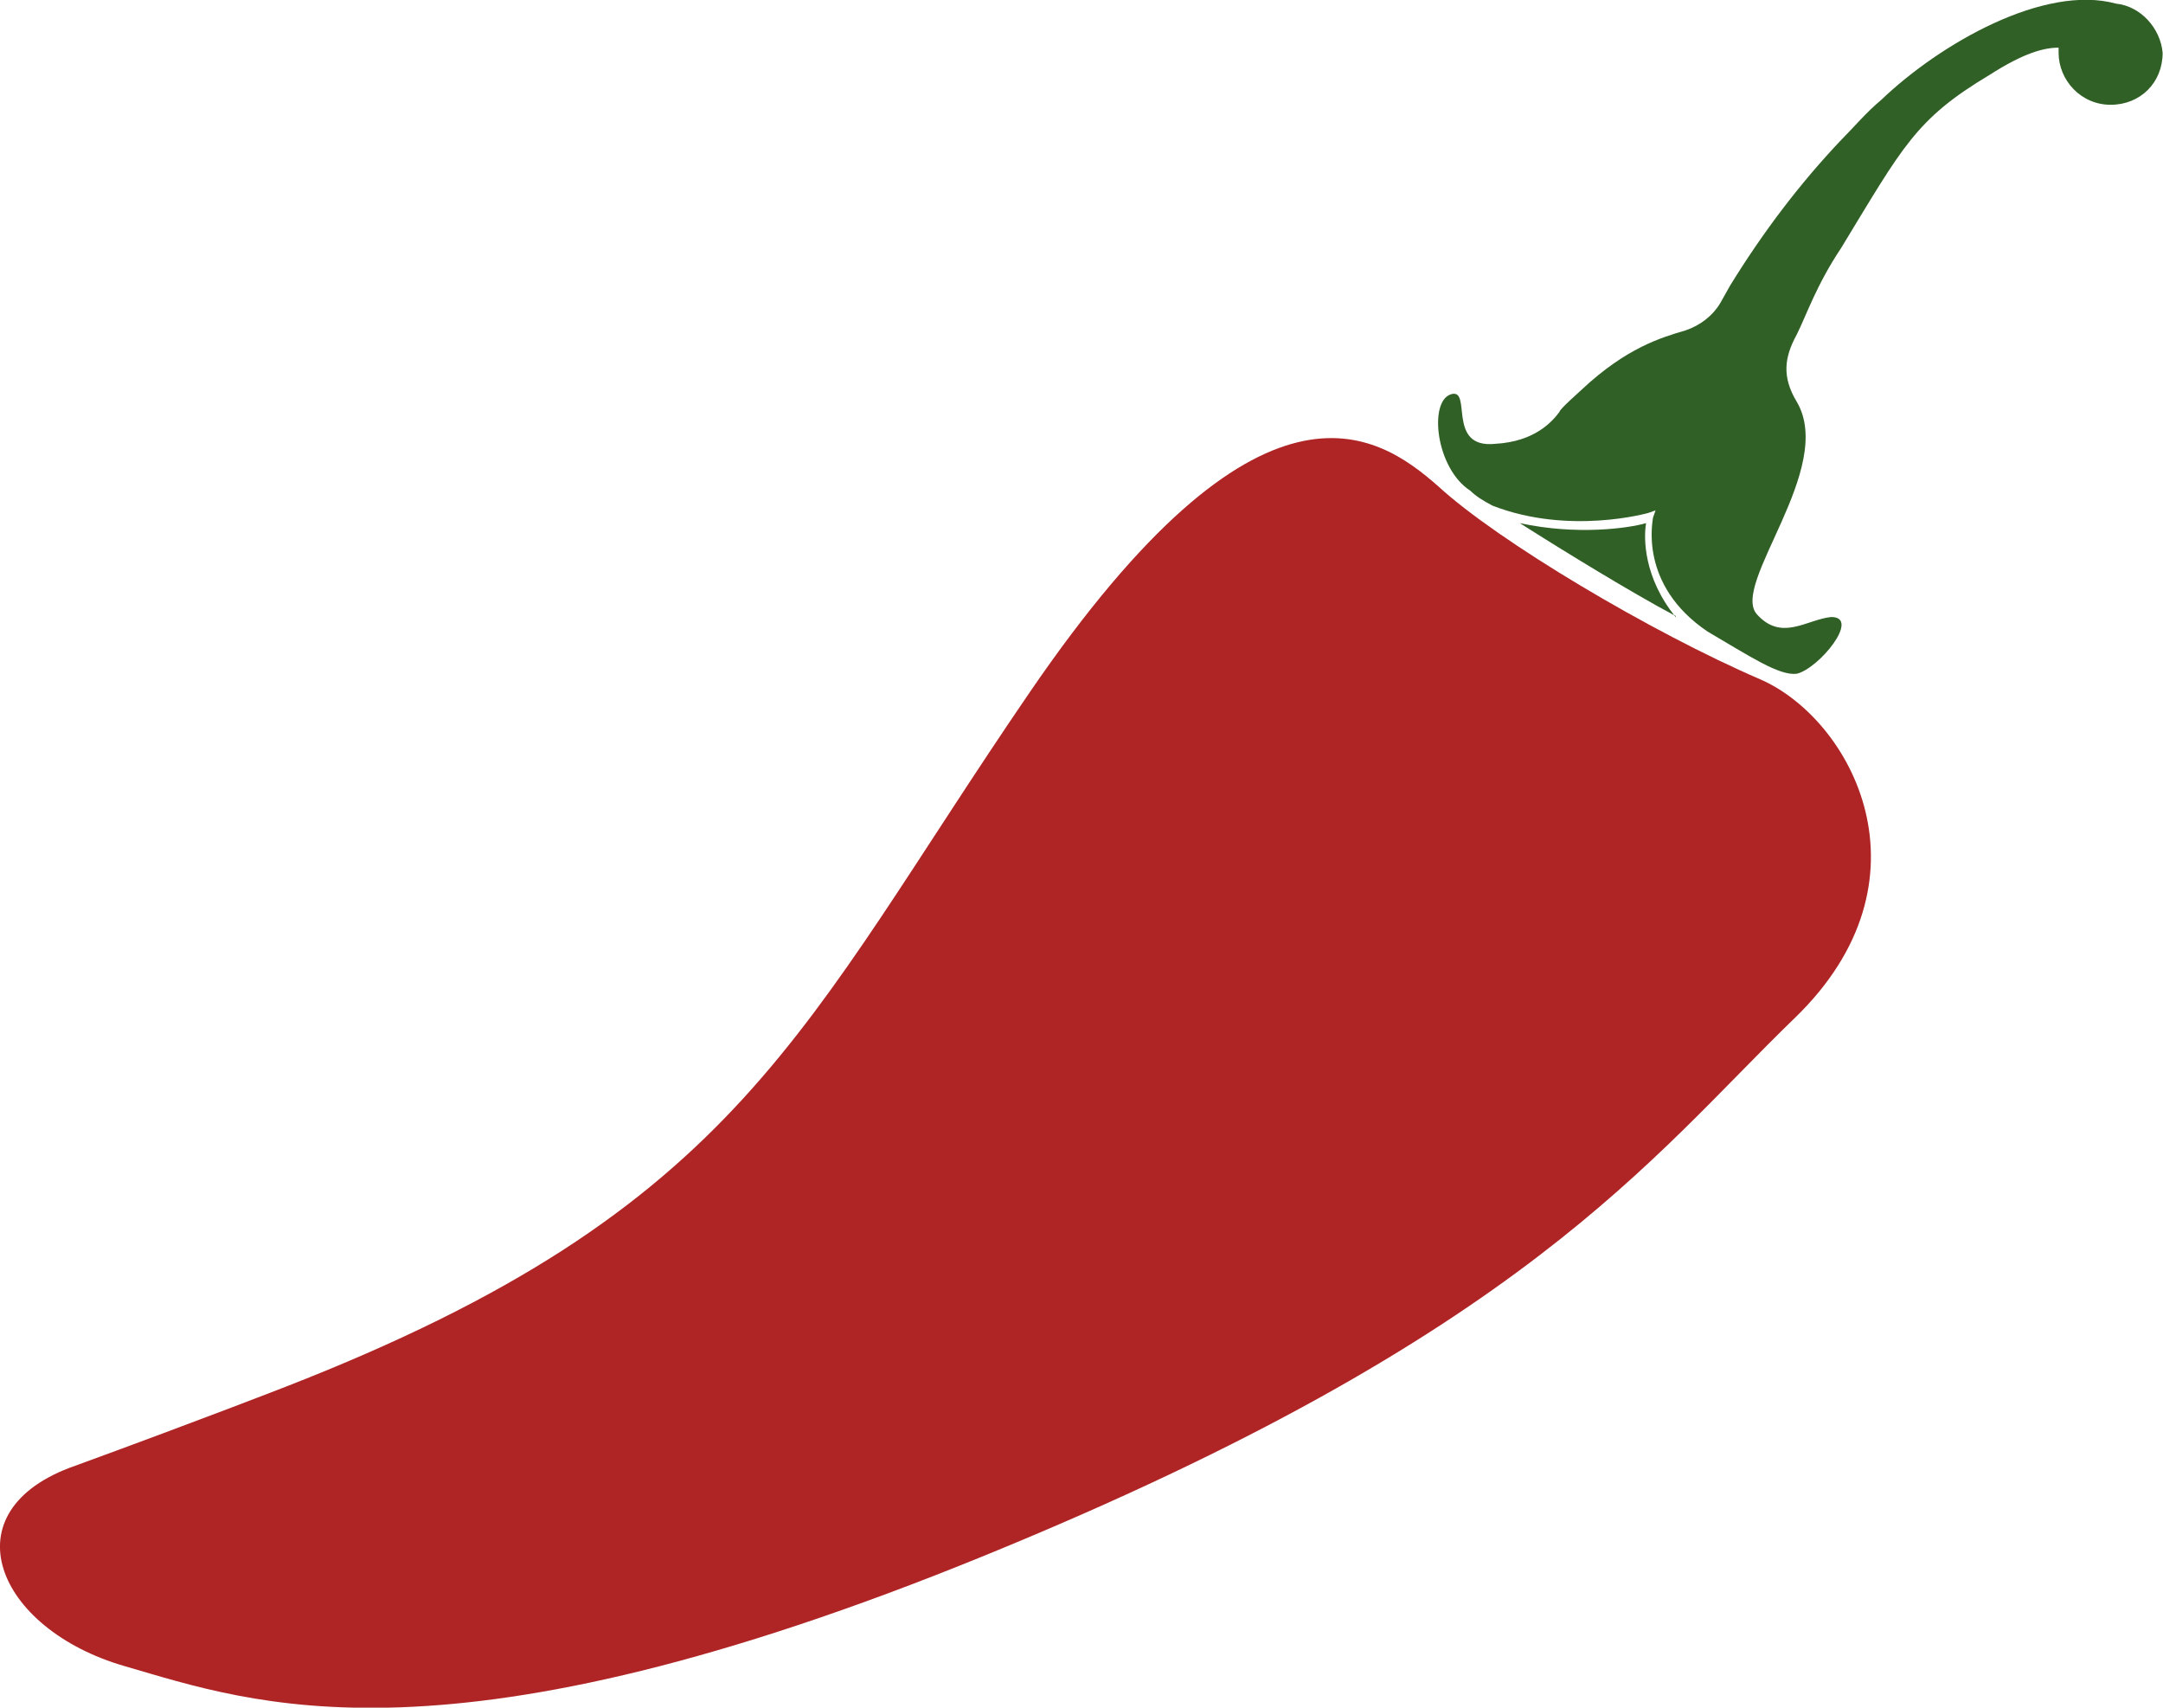
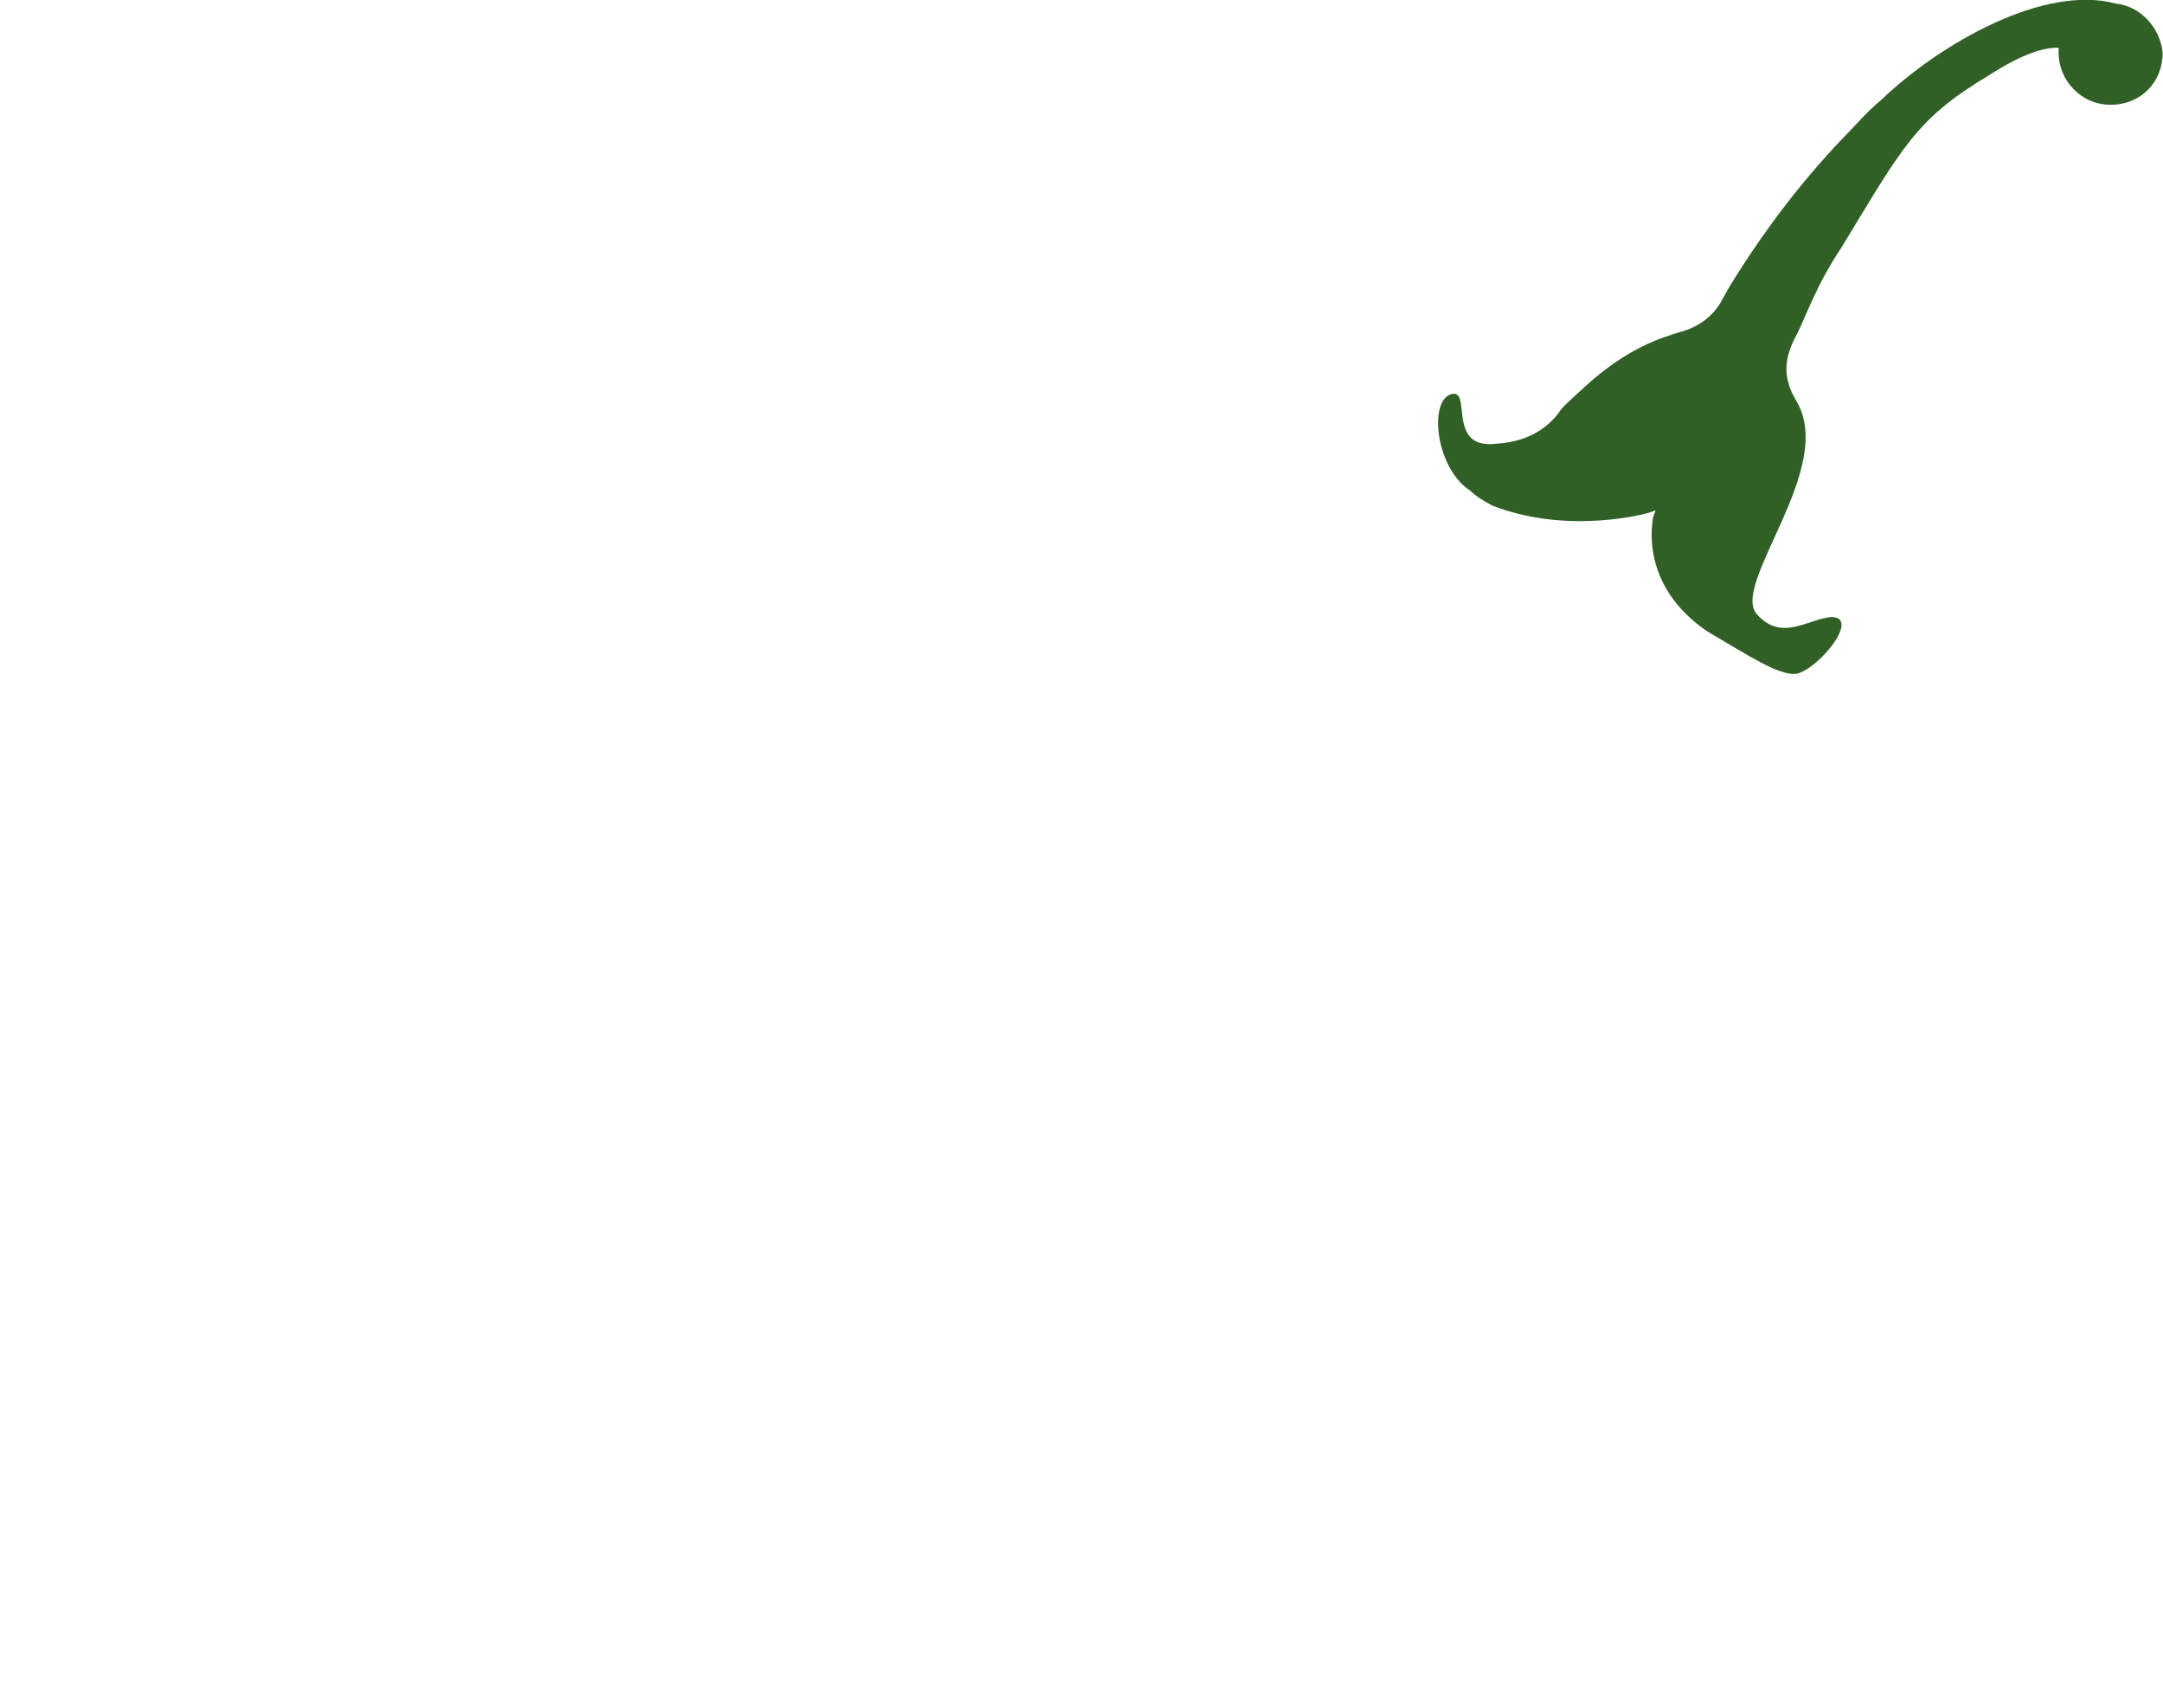
<svg xmlns="http://www.w3.org/2000/svg" version="1.1" id="Layer_1" x="0px" y="0px" viewBox="11.3 79.1 594.6 469.4" enable-background="new 11.3 79.1 594.6 469.4" xml:space="preserve">
-   <path fill="#AF2525" d="M89.8,460.3c125.8-49,141.4-98.6,204.7-191.1s95.2-71.4,112.2-56.4c16.3,15,58.5,40.1,88.4,53  c25.2,10.9,49,55.1,9.5,93.2c-39.4,38.1-74.1,87-222.4,147.6S80.9,547.3,45.6,537.1C10.2,526.9-3.4,494.3,32,482  C67.3,469.1,89.8,460.3,89.8,460.3z" />
  <path fill="#306025" d="M593,80.1L593,80.1c-19.7-5.4-48.3,10.9-64.6,26.5c-4.1,3.4-7.5,7.5-10.9,10.9  c-11.6,12.2-21.8,25.8-30.6,40.1l-2.7,4.8c-2,3.4-5.4,6.1-9.5,7.5c-6.8,2-16.3,4.8-28.6,16.3c-0.7,0.7-6.1,5.4-6.1,6.1  c-2,2.7-6.8,8.2-17.7,8.8c-13.6,1.4-6.1-15.6-12.2-13.6c-6.1,2-4.1,20.4,5.4,26.5c1.4,1.4,3.4,2.7,6.1,4.1c21.1,8.2,42.8,2,42.8,2  l2-0.7l-0.7,2c0,0.7-4.1,18.4,15,31.3c11.6,6.8,19.7,12.2,24.5,11.6c6.1-1.4,17.7-15.6,9.5-15.6c-6.8,0.7-13.6,6.8-20.4-0.7  c-7.5-8.2,21.8-40.1,10.9-58.5c-4.1-6.8-3.4-12.2,0-18.4c2.7-5.4,5.4-13.6,12.2-23.8c17-27.9,20.4-35.4,40.8-47.6  c9.5-6.1,15-7.5,19-7.5c0,0.7,0,0.7,0,1.4c0,7.5,6.1,14.3,14.3,14.3c8.2,0,14.3-6.1,14.3-14.3C605.2,86.9,599.8,80.8,593,80.1z" />
-   <path fill="#306025" d="M463.8,222.9c-4.8,1.4-19,3.4-34.7,0c12.9,8.2,30.6,19,42.2,25.2c0,0,0.7,0,0.7,0.7  C463.1,237.9,463.1,227,463.8,222.9z" />
</svg>